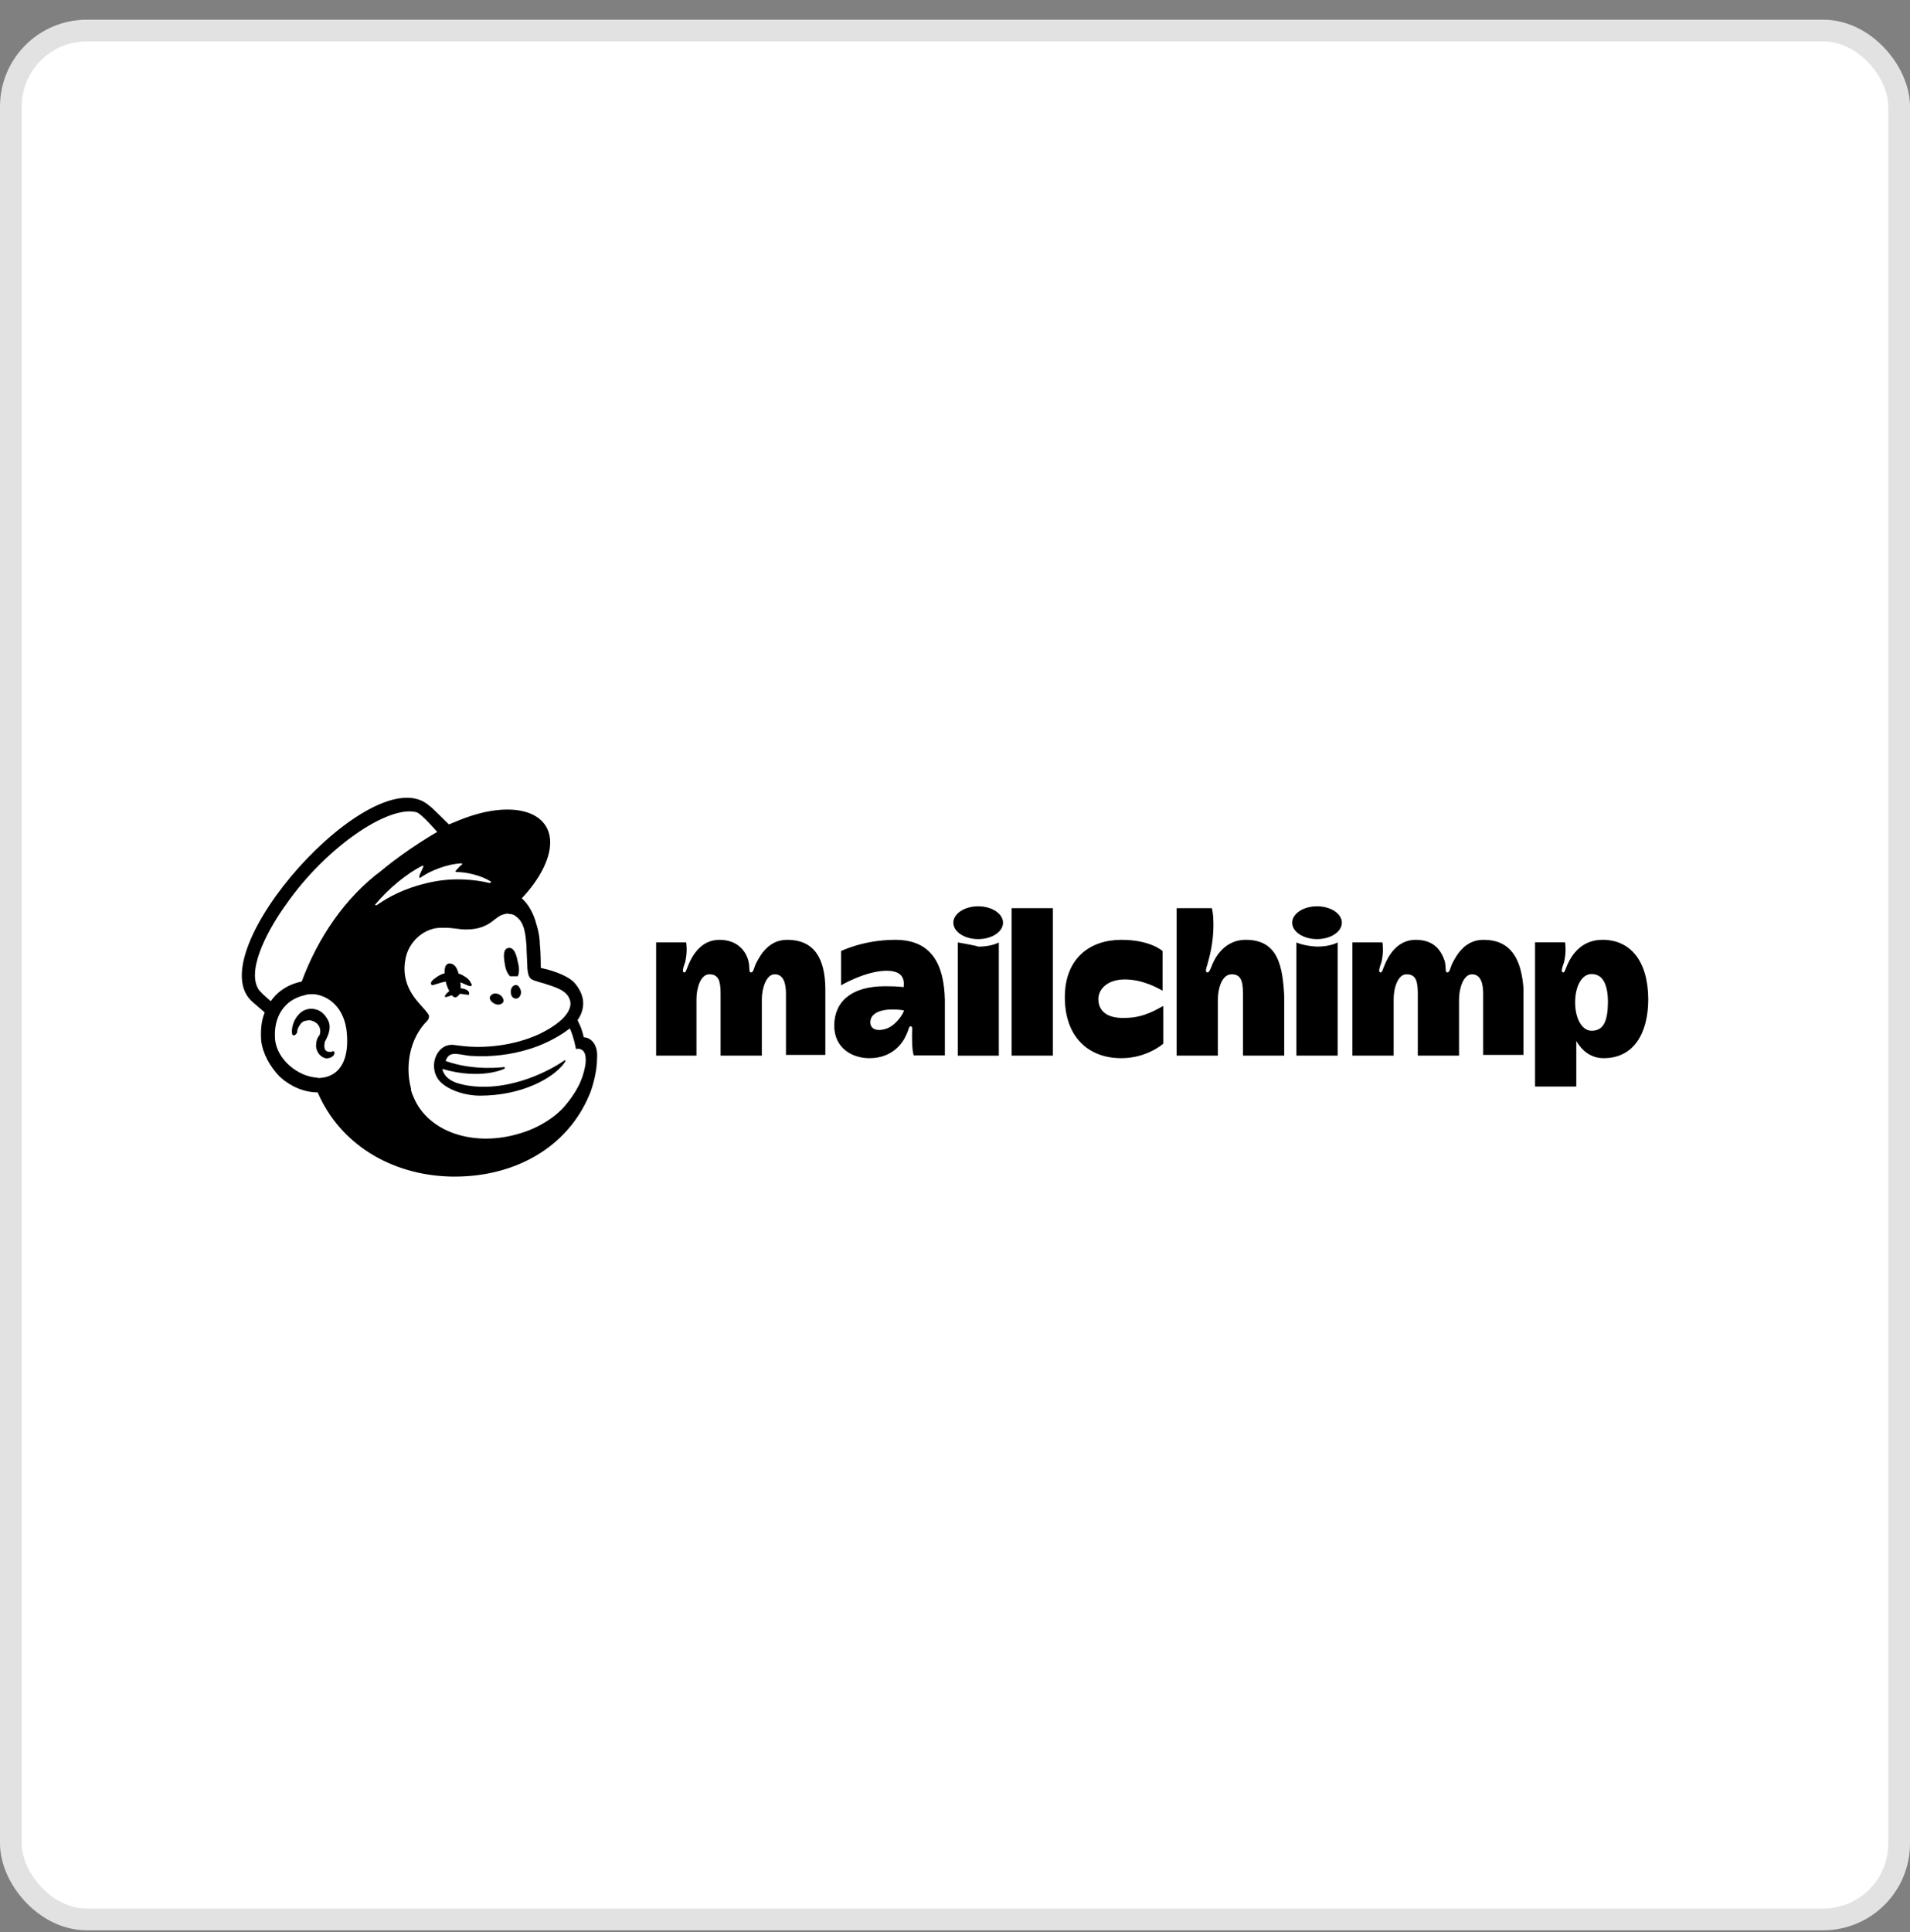
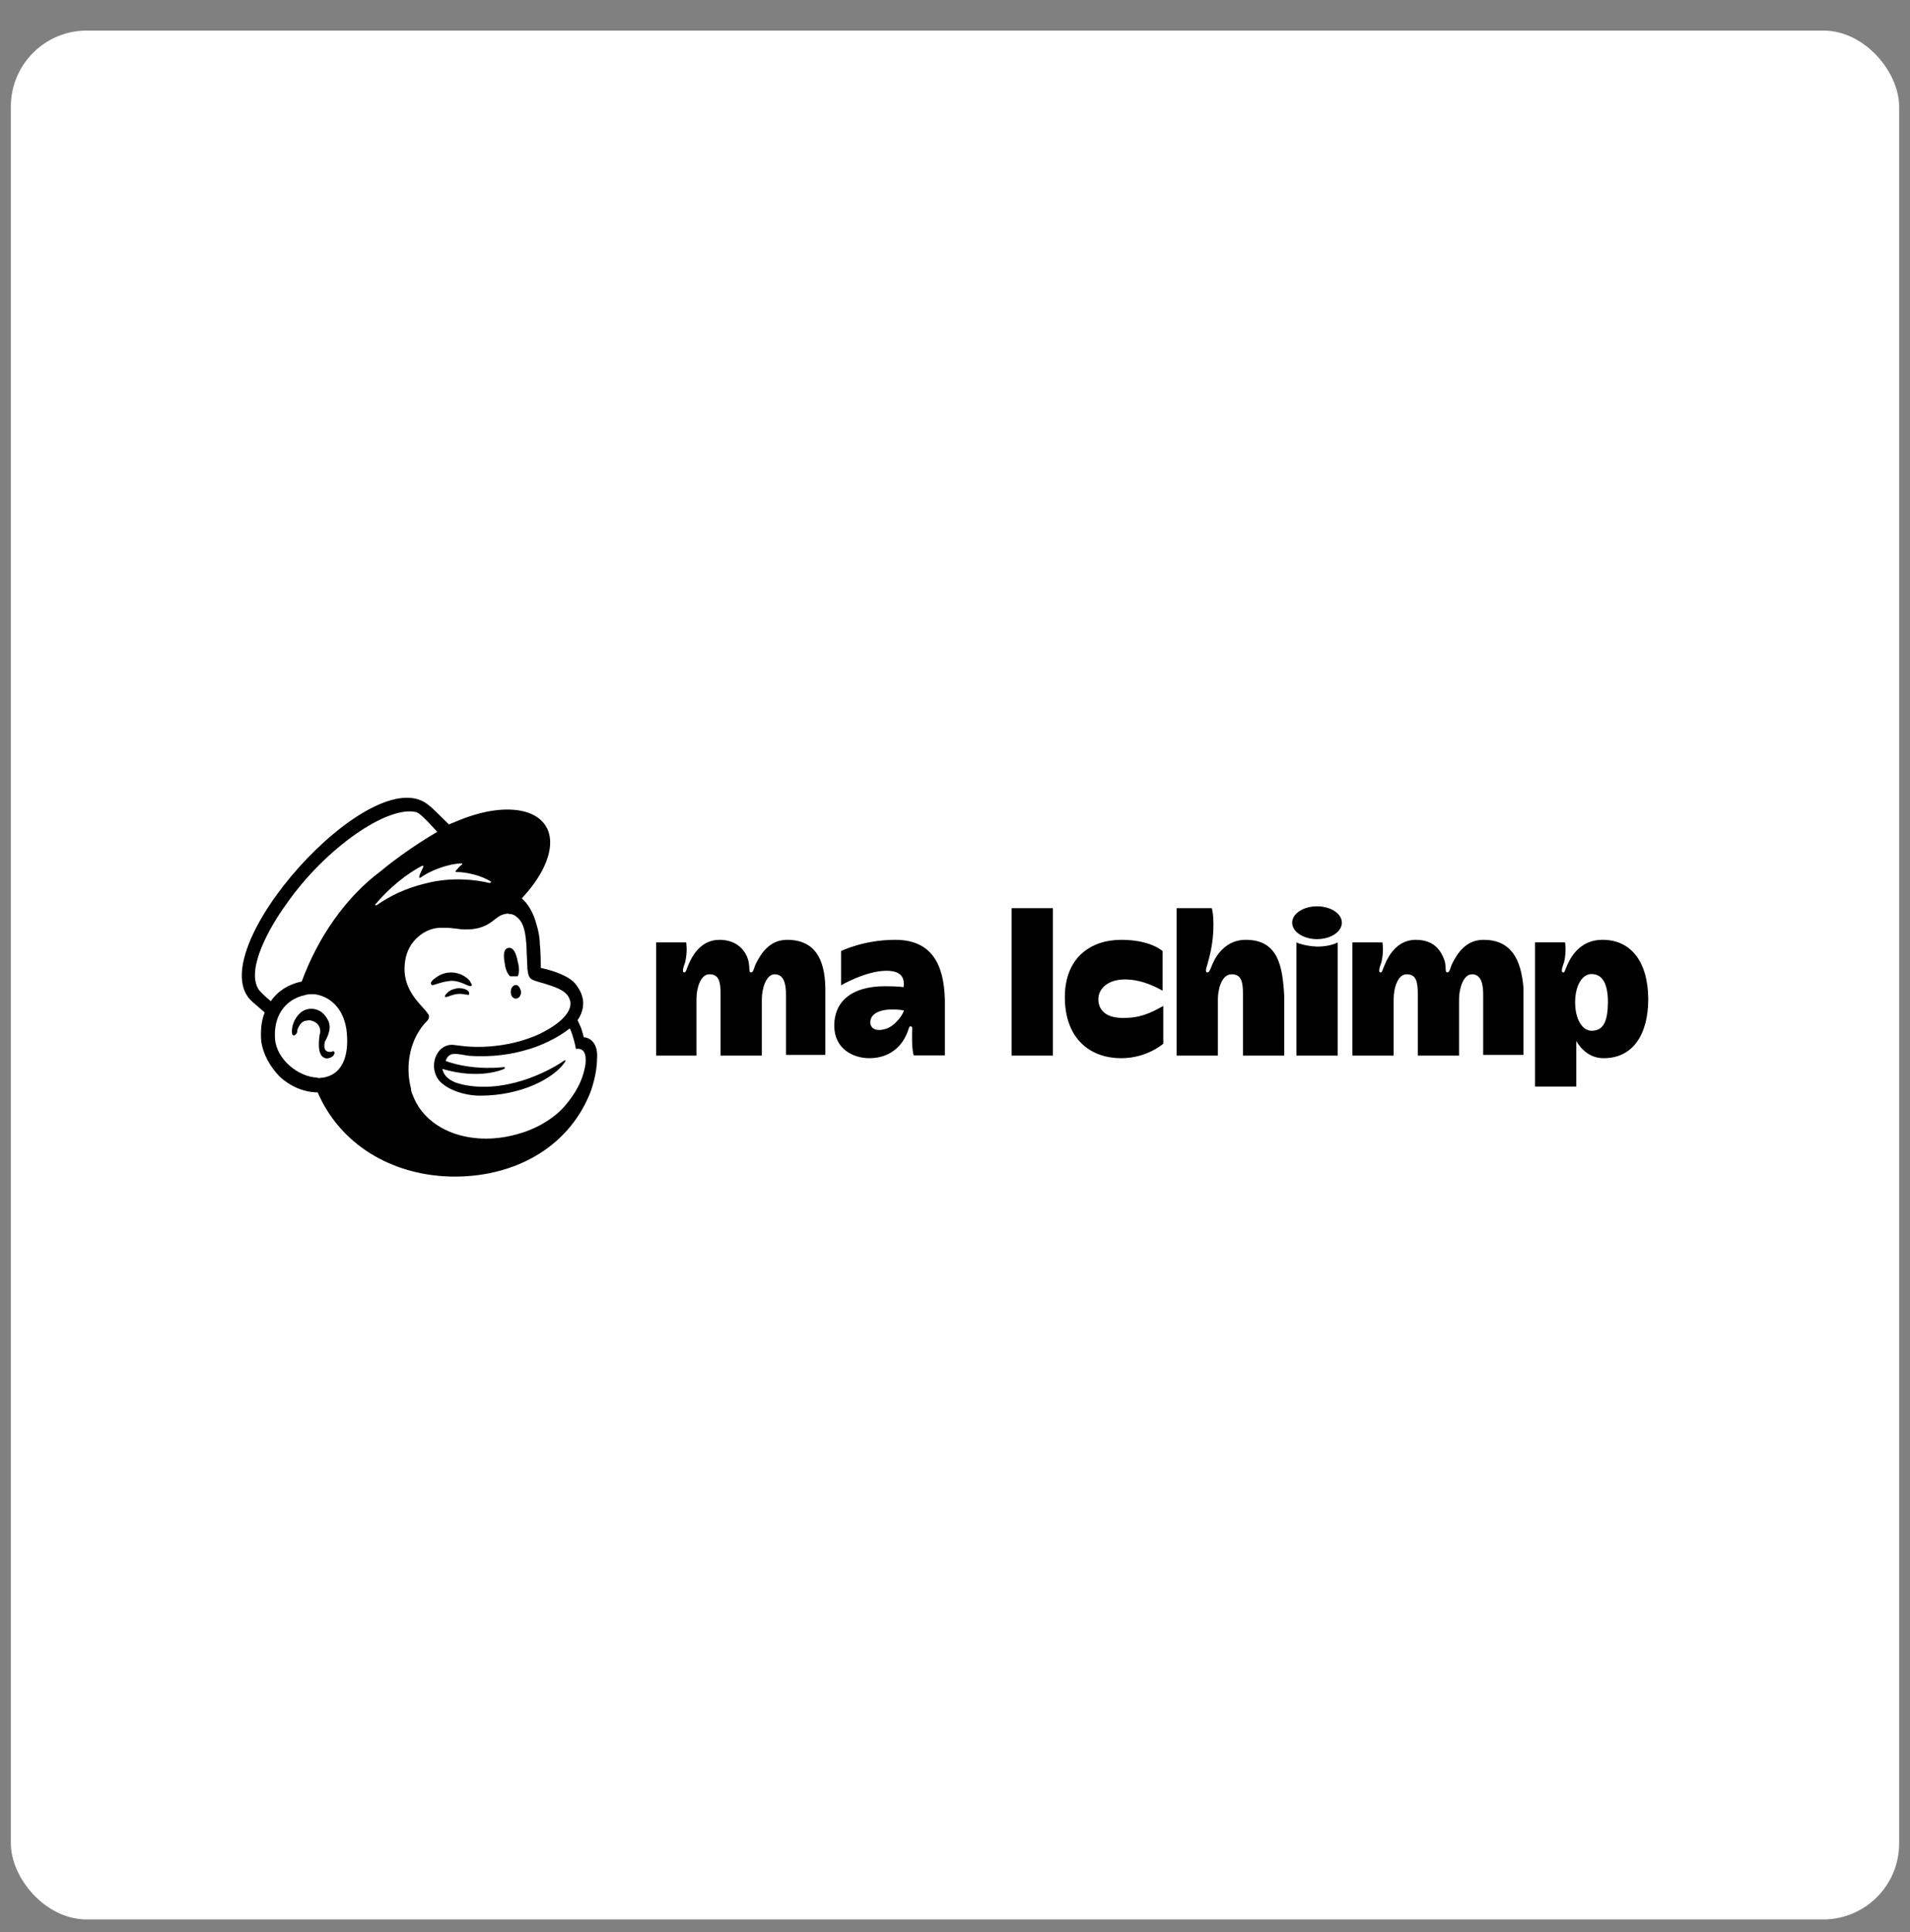
<svg xmlns="http://www.w3.org/2000/svg" width="88" height="89" viewBox="0 0 88 89" fill="none">
  <rect x="0" y="0" width="88" height="89" fill="#808080" stroke="none" />
  <rect x="0.5" y="1.407" width="87" height="87" rx="3.5" fill="white" />
-   <rect x="0.5" y="1.407" width="87" height="87" rx="3.5" stroke="#E2E2E2" />
  <path d="M23.499 44.966C23.618 44.966 23.737 44.966 23.855 44.966C23.931 44.804 23.931 44.567 23.855 44.297C23.78 43.897 23.661 43.627 23.423 43.66C23.186 43.703 23.186 44.016 23.262 44.416C23.294 44.653 23.38 44.848 23.499 44.966Z" fill="black" />
  <path d="M21.409 45.327C21.57 45.402 21.689 45.446 21.722 45.402C21.765 45.359 21.722 45.327 21.678 45.24C21.603 45.078 21.398 44.96 21.247 44.884C20.847 44.722 20.415 44.765 20.059 45.046C19.94 45.122 19.821 45.24 19.864 45.327C19.864 45.37 19.908 45.37 19.94 45.37C20.016 45.37 20.372 45.208 20.771 45.176C21.009 45.165 21.247 45.251 21.409 45.327Z" fill="black" />
  <path d="M21.053 45.522C20.815 45.565 20.696 45.641 20.621 45.716C20.545 45.792 20.502 45.835 20.502 45.878V45.922H20.545C20.588 45.922 20.707 45.878 20.707 45.878C21.02 45.76 21.225 45.76 21.42 45.803C21.538 45.803 21.582 45.846 21.614 45.803C21.614 45.803 21.614 45.76 21.614 45.727C21.603 45.608 21.366 45.49 21.053 45.522Z" fill="black" />
-   <path d="M21.166 45.801C21.242 45.639 21.242 45.283 21.166 45.013C21.09 44.614 20.972 44.376 20.691 44.376C20.453 44.419 20.453 44.732 20.529 45.164C20.572 45.445 20.691 45.596 20.723 45.715C20.929 46.039 21.047 45.952 21.166 45.801Z" fill="black" />
-   <path d="M22.788 46.231C22.95 46.307 23.101 46.275 23.187 46.156C23.23 46.037 23.144 45.875 22.993 45.799C22.831 45.724 22.68 45.756 22.593 45.875C22.507 45.994 22.626 46.156 22.788 46.231Z" fill="black" />
  <path d="M23.771 45.368C23.652 45.368 23.533 45.487 23.533 45.681C23.533 45.843 23.609 45.994 23.771 45.994C23.89 45.994 24.008 45.876 24.008 45.681C23.976 45.519 23.89 45.368 23.771 45.368Z" fill="black" />
-   <path d="M15.403 48.447C15.36 48.404 15.327 48.404 15.284 48.447C15.241 48.447 15.209 48.447 15.165 48.447C15.09 48.447 15.004 48.404 14.971 48.328C14.939 48.252 14.928 48.134 14.971 47.972L15.014 47.896C15.133 47.658 15.295 47.302 15.09 46.946C14.928 46.665 14.733 46.514 14.453 46.471C14.172 46.428 13.902 46.546 13.74 46.752C13.459 47.065 13.427 47.464 13.459 47.615C13.459 47.658 13.503 47.691 13.535 47.691C13.578 47.691 13.654 47.648 13.697 47.529V47.486C13.697 47.41 13.74 47.324 13.816 47.205C13.891 47.086 14.01 47.011 14.129 47.011C14.248 46.967 14.41 47.011 14.528 47.086C14.723 47.205 14.809 47.443 14.723 47.68C14.604 47.799 14.561 47.993 14.561 48.198C14.604 48.555 14.841 48.717 15.036 48.749C15.23 48.749 15.392 48.63 15.392 48.555C15.435 48.49 15.403 48.49 15.403 48.447Z" fill="black" />
+   <path d="M15.403 48.447C15.36 48.404 15.327 48.404 15.284 48.447C15.241 48.447 15.209 48.447 15.165 48.447C15.09 48.447 15.004 48.404 14.971 48.328C14.939 48.252 14.928 48.134 14.971 47.972L15.014 47.896C15.133 47.658 15.295 47.302 15.09 46.946C14.928 46.665 14.733 46.514 14.453 46.471C14.172 46.428 13.902 46.546 13.74 46.752C13.459 47.065 13.427 47.464 13.459 47.615C13.459 47.658 13.503 47.691 13.535 47.691C13.578 47.691 13.654 47.648 13.697 47.529V47.486C13.697 47.41 13.74 47.324 13.816 47.205C13.891 47.086 14.01 47.011 14.129 47.011C14.248 46.967 14.41 47.011 14.528 47.086C14.723 47.205 14.809 47.443 14.723 47.68C14.604 48.555 14.841 48.717 15.036 48.749C15.23 48.749 15.392 48.63 15.392 48.555C15.435 48.49 15.403 48.49 15.403 48.447Z" fill="black" />
  <path d="M26.892 47.777C26.892 47.733 26.849 47.582 26.773 47.345L26.611 46.988C26.892 46.589 26.892 46.2 26.849 46.006C26.805 45.768 26.687 45.531 26.492 45.293C26.298 45.056 25.823 44.818 25.229 44.656L24.916 44.581C24.916 44.581 24.916 43.825 24.873 43.512C24.873 43.274 24.829 42.918 24.711 42.561C24.592 42.086 24.354 41.654 24.041 41.374C24.829 40.542 25.348 39.592 25.348 38.804C25.348 37.303 23.491 36.828 21.158 37.778L20.683 37.972C20.683 37.972 19.819 37.109 19.776 37.109C17.217 34.82 9.043 43.944 11.646 46.157L12.196 46.632C12.034 47.032 12.002 47.464 12.034 47.939C12.11 48.532 12.434 49.126 12.898 49.601C13.373 50.033 13.999 50.314 14.637 50.314C15.662 52.69 17.995 54.104 20.716 54.19C23.642 54.266 26.125 52.884 27.151 50.433C27.227 50.271 27.507 49.483 27.507 48.77C27.572 48.047 27.172 47.777 26.892 47.777ZM14.885 49.634C14.809 49.634 14.691 49.677 14.604 49.634C13.74 49.591 12.747 48.802 12.671 47.852C12.596 46.827 13.103 46.038 14.053 45.833C14.172 45.79 14.291 45.79 14.453 45.79C14.971 45.833 15.759 46.222 15.954 47.366C16.105 48.446 15.878 49.472 14.885 49.634ZM13.902 45.207C13.309 45.326 12.801 45.639 12.477 46.114C12.283 45.952 11.926 45.639 11.883 45.52C11.365 44.57 12.434 42.68 13.19 41.644C15.004 39.041 17.887 37.066 19.193 37.411C19.431 37.487 20.143 38.318 20.143 38.318C20.143 38.318 18.805 39.074 17.573 40.1C15.911 41.331 14.647 43.188 13.902 45.207ZM23.221 49.234L23.264 49.191C23.264 49.148 23.221 49.148 23.221 49.148C23.221 49.148 21.839 49.342 20.532 48.867C20.694 48.392 21.05 48.554 21.633 48.63C22.659 48.705 23.609 48.554 24.279 48.349C24.873 48.187 25.661 47.831 26.255 47.366C26.449 47.798 26.535 48.316 26.535 48.316C26.535 48.316 26.698 48.273 26.816 48.36C26.935 48.435 27.011 48.597 26.978 48.997C26.859 49.785 26.503 50.379 25.996 50.973C25.683 51.329 25.24 51.642 24.776 51.88C24.538 51.998 24.257 52.117 23.987 52.193C21.849 52.862 19.722 52.15 19.053 50.53C19.01 50.411 18.934 50.292 18.934 50.13C18.653 49.062 18.891 47.798 19.69 47.01C19.733 46.967 19.765 46.891 19.765 46.816C19.765 46.74 19.722 46.697 19.69 46.654C19.409 46.254 18.47 45.585 18.664 44.278C18.783 43.328 19.614 42.702 20.359 42.734H20.554C20.867 42.734 21.191 42.81 21.418 42.81C21.849 42.81 22.281 42.767 22.756 42.378C22.918 42.259 23.037 42.14 23.275 42.097C23.318 42.097 23.35 42.054 23.469 42.097C23.588 42.097 23.706 42.14 23.782 42.216C24.182 42.497 24.214 43.08 24.257 43.555C24.257 43.836 24.3 44.462 24.3 44.624C24.344 45.023 24.419 45.099 24.657 45.174C24.776 45.218 24.894 45.25 25.056 45.293C25.575 45.455 25.888 45.574 26.082 45.768C26.201 45.887 26.244 46.006 26.276 46.125C26.352 46.556 25.92 47.107 24.851 47.626C23.663 48.176 22.281 48.295 21.299 48.176L20.942 48.133C20.154 48.014 19.722 49.04 20.186 49.709C20.5 50.141 21.331 50.465 22.119 50.465C24.02 50.465 25.477 49.677 25.996 48.964L26.039 48.889C26.082 48.846 26.039 48.813 25.996 48.846C25.564 49.159 23.588 50.346 21.493 49.99C21.493 49.99 21.256 49.947 21.018 49.871C20.824 49.796 20.467 49.634 20.381 49.234C22.152 49.753 23.221 49.234 23.221 49.234ZM17.293 41.654C17.93 40.899 18.75 40.229 19.463 39.873C19.506 39.873 19.506 39.873 19.506 39.916C19.463 40.035 19.344 40.229 19.312 40.391C19.312 40.434 19.355 40.434 19.355 40.434C19.787 40.121 20.575 39.797 21.256 39.765C21.299 39.765 21.299 39.808 21.299 39.808C21.18 39.884 21.104 40.002 20.986 40.121C20.986 40.121 20.986 40.164 21.029 40.164C21.504 40.164 22.173 40.326 22.605 40.596C22.648 40.596 22.605 40.672 22.562 40.672C21.892 40.51 20.824 40.391 19.679 40.672C18.653 40.909 17.898 41.309 17.347 41.698C17.293 41.687 17.26 41.687 17.293 41.654Z" fill="black" />
  <path d="M73.834 43.286C72.852 43.286 72.409 43.999 72.215 44.431C72.096 44.711 72.096 44.787 72.02 44.787C71.901 44.787 71.977 44.549 72.064 44.312C72.182 43.794 72.107 43.405 72.107 43.405H70.725V50.045H72.625V47.951C72.862 48.35 73.262 48.739 73.888 48.739C75.27 48.739 75.94 47.594 75.94 46.018C75.929 44.236 75.098 43.286 73.834 43.286ZM73.327 47.476C72.895 47.476 72.571 46.925 72.571 46.169C72.571 45.413 72.884 44.863 73.327 44.863C73.845 44.863 74.083 45.338 74.083 46.169C74.072 47.044 73.877 47.476 73.327 47.476Z" fill="black" />
  <path d="M36.266 43.287C35.435 43.287 35.046 43.956 34.841 44.356C34.722 44.593 34.722 44.788 34.603 44.788C34.485 44.788 34.56 44.626 34.485 44.269C34.366 43.794 33.966 43.287 33.146 43.287C32.282 43.287 31.883 44.043 31.721 44.431C31.602 44.712 31.602 44.788 31.526 44.788C31.407 44.788 31.483 44.55 31.569 44.312C31.688 43.794 31.613 43.406 31.613 43.406H30.23V48.621H32.088V46.019C32.088 45.5 32.282 44.874 32.681 44.874C33.113 44.874 33.2 45.187 33.2 45.781V48.621H35.1V46.019C35.1 45.544 35.294 44.874 35.694 44.874C36.126 44.874 36.212 45.349 36.212 45.781V48.588H38.026V45.511C38.005 44.161 37.53 43.287 36.266 43.287ZM68.346 43.287C67.514 43.287 67.126 43.956 66.921 44.356C66.802 44.593 66.802 44.788 66.683 44.788C66.564 44.788 66.64 44.593 66.564 44.269C66.402 43.794 66.089 43.287 65.225 43.287C64.362 43.287 63.962 44.043 63.8 44.431C63.681 44.712 63.681 44.788 63.606 44.788C63.487 44.788 63.562 44.55 63.649 44.312C63.768 43.794 63.692 43.406 63.692 43.406H62.31V48.621H64.21V46.019C64.21 45.5 64.405 44.874 64.804 44.874C65.236 44.874 65.323 45.187 65.323 45.781V48.621H67.223V46.019C67.223 45.544 67.417 44.874 67.817 44.874C68.249 44.874 68.335 45.349 68.335 45.781V48.588H70.192V45.511C70.084 44.161 69.609 43.287 68.346 43.287ZM41.244 43.287C39.786 43.287 38.75 43.805 38.75 43.805V45.382C38.75 45.382 39.894 44.712 40.844 44.712C41.6 44.712 41.676 45.112 41.633 45.468C41.633 45.468 41.438 45.425 40.769 45.425C39.225 45.425 38.437 46.137 38.437 47.239C38.437 48.308 39.3 48.739 40.056 48.739C41.125 48.739 41.6 48.027 41.752 47.671C41.87 47.433 41.87 47.271 41.946 47.271C42.065 47.271 42.021 47.39 42.021 47.627C42.021 48.027 42.021 48.34 42.097 48.61H43.533V46.04C43.49 44.431 42.939 43.287 41.244 43.287ZM40.769 47.401C40.337 47.519 40.099 47.357 40.099 47.087C40.099 46.688 40.531 46.494 41.125 46.494C41.406 46.494 41.644 46.537 41.644 46.537C41.633 46.688 41.244 47.282 40.769 47.401ZM46.61 41.829H48.511V48.621H46.61C46.61 48.588 46.61 41.829 46.61 41.829ZM50.605 46.019C50.605 45.544 51.037 45.112 51.826 45.112C52.689 45.112 53.402 45.544 53.564 45.63V43.805C53.564 43.805 53.013 43.287 51.664 43.287C50.238 43.287 49.061 44.118 49.061 45.932C49.061 47.746 50.13 48.739 51.664 48.739C52.851 48.739 53.596 48.07 53.596 48.07V46.332C53.359 46.45 52.733 46.882 51.858 46.882C50.919 46.925 50.605 46.494 50.605 46.019ZM57.397 43.287C56.296 43.287 55.896 44.312 55.821 44.507C55.745 44.701 55.702 44.788 55.626 44.788C55.508 44.788 55.583 44.55 55.626 44.431C55.702 44.151 55.907 43.481 55.907 42.617C55.907 42.023 55.831 41.829 55.831 41.829H54.212V48.621H56.112V46.019C56.112 45.587 56.274 44.874 56.749 44.874C57.149 44.874 57.267 45.155 57.267 45.738V48.621H59.168V45.857C59.092 44.518 58.898 43.287 57.397 43.287ZM59.729 43.406V48.621H61.63V43.406C61.63 43.406 61.317 43.6 60.68 43.6C60.042 43.568 59.729 43.406 59.729 43.406Z" fill="black" />
  <path d="M60.68 43.255C61.312 43.255 61.824 42.916 61.824 42.499C61.824 42.082 61.312 41.743 60.68 41.743C60.048 41.743 59.535 42.082 59.535 42.499C59.535 42.916 60.048 43.255 60.68 43.255Z" fill="black" />
-   <path d="M44.129 43.407V48.622H46.019V43.407C46.019 43.407 45.705 43.602 45.068 43.602C45.068 43.569 44.129 43.407 44.129 43.407Z" fill="black" />
-   <path d="M45.068 43.255C45.7 43.255 46.213 42.916 46.213 42.499C46.213 42.082 45.7 41.743 45.068 41.743C44.436 41.743 43.924 42.082 43.924 42.499C43.924 42.916 44.436 43.255 45.068 43.255Z" fill="black" />
</svg>